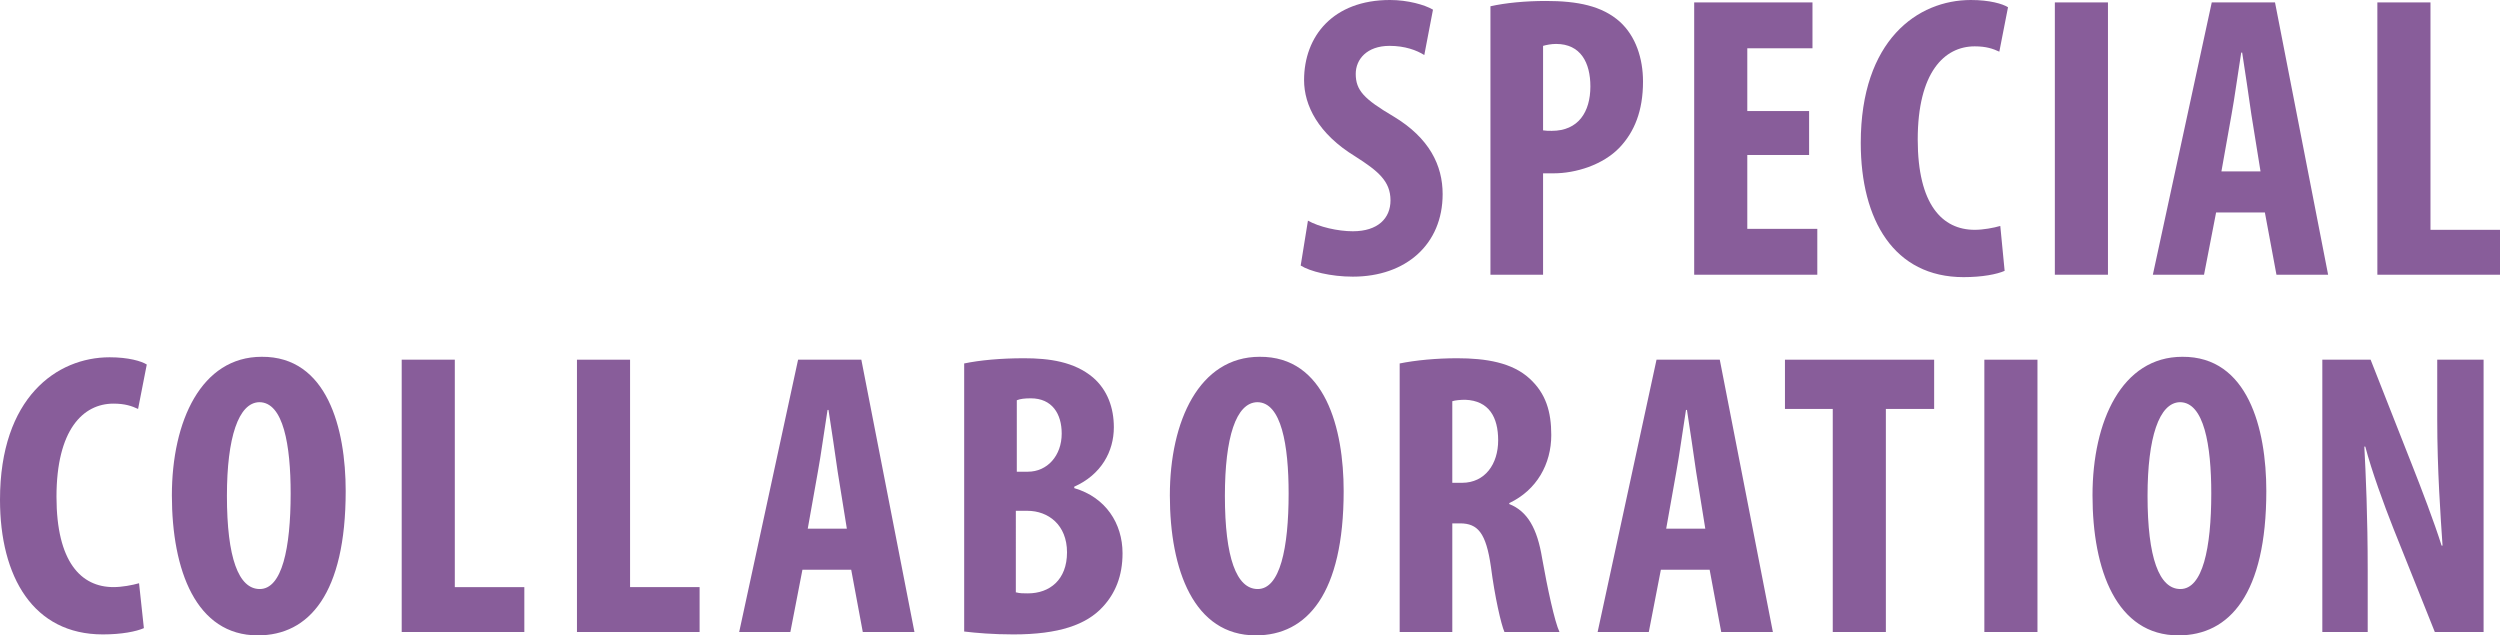
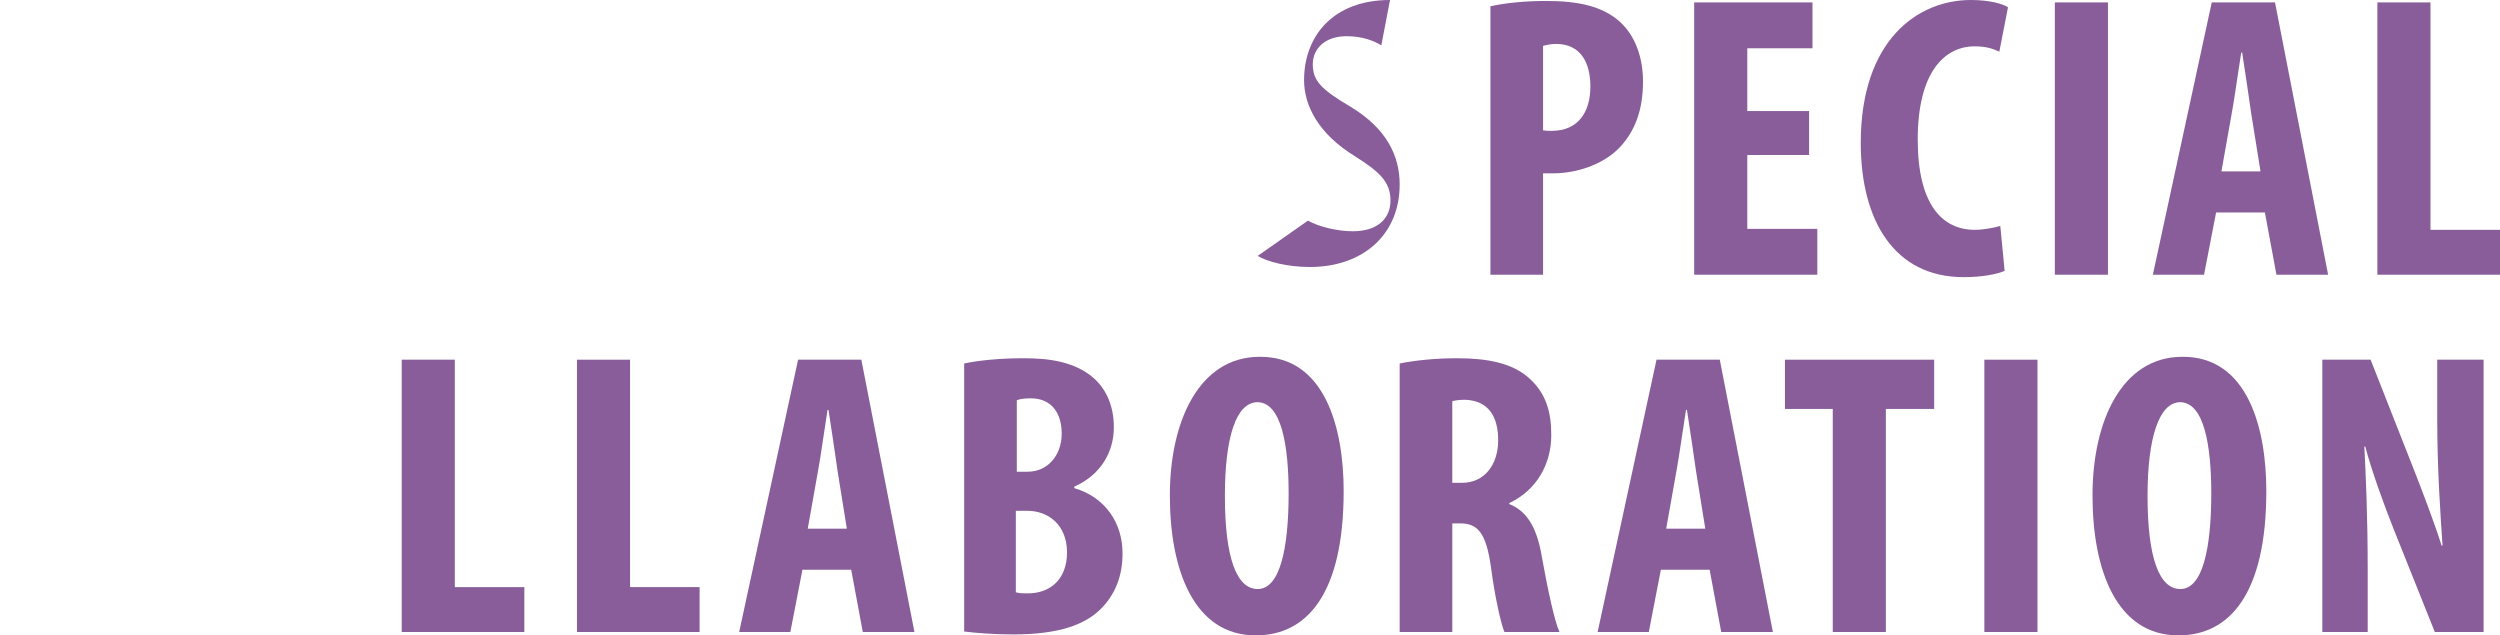
<svg xmlns="http://www.w3.org/2000/svg" version="1.1" id="レイヤー_1" x="0px" y="0px" viewbox="0 0 517.8 131.6" enable-background="new 0 0 517.8 131.6" xml:space="preserve" width="517.8" height="131.6">
  <g>
    <g>
-       <path fill="#885D9A" d="M270.9,45.7c2.3,1.3,6.2,2.2,9.3,2.2c5.2,0,7.8-2.7,7.8-6.4c0-4-2.6-6.1-7.3-9.1    c-7.7-4.7-10.6-10.6-10.6-15.8c0-9.1,6-16.6,17.8-16.6c3.7,0,7.2,1,8.9,2l-1.8,9.4c-1.6-1-4-1.9-7.2-1.9c-4.7,0-7,2.8-7,5.8    c0,3.4,1.7,5.2,7.8,8.8c7.5,4.5,10.2,10.2,10.2,16.1c0,10.4-7.6,17.1-18.6,17.1c-4.6,0-8.9-1.1-10.8-2.3L270.9,45.7z" />
+       <path fill="#885D9A" d="M270.9,45.7c2.3,1.3,6.2,2.2,9.3,2.2c5.2,0,7.8-2.7,7.8-6.4c0-4-2.6-6.1-7.3-9.1    c-7.7-4.7-10.6-10.6-10.6-15.8c0-9.1,6-16.6,17.8-16.6l-1.8,9.4c-1.6-1-4-1.9-7.2-1.9c-4.7,0-7,2.8-7,5.8    c0,3.4,1.7,5.2,7.8,8.8c7.5,4.5,10.2,10.2,10.2,16.1c0,10.4-7.6,17.1-18.6,17.1c-4.6,0-8.9-1.1-10.8-2.3L270.9,45.7z" />
      <path fill="#885D9A" d="M308.7,1.3c3.1-0.7,7.2-1.1,11.5-1.1c6.5,0,11.6,1,15.3,4.3c3.3,3,4.8,7.6,4.8,12.4    c0,6.1-1.8,10.4-4.8,13.6c-3.5,3.7-9.2,5.4-13.7,5.4c-0.7,0-1.5,0-2.2,0v21h-10.9V1.3z M319.6,27c0.6,0.1,1.1,0.1,1.8,0.1    c5.5,0,8-3.9,8-9.2c0-4.9-2-8.8-7.1-8.8c-1,0-2,0.2-2.7,0.4V27z" />
      <path fill="#885D9A" d="M374.7,32.1h-12.8v15.3h14.5v9.5h-25.5V0.5h24.5V10h-13.5v13h12.8V32.1z" />
      <path fill="#885D9A" d="M415.2,56.1c-1.6,0.7-4.6,1.3-8.5,1.3c-14.4,0-21.3-11.8-21.3-27.8C385.4,8.3,397.2,0,408.2,0    c3.9,0,6.6,0.8,7.7,1.5l-1.8,9.2c-1.3-0.6-2.7-1.1-5.1-1.1c-6.3,0-11.8,5.4-11.8,19.3c0,13.5,5.1,18.7,11.8,18.7    c1.8,0,3.9-0.4,5.3-0.8L415.2,56.1z" />
      <path fill="#885D9A" d="M436.6,0.5v56.4h-11V0.5H436.6z" />
      <path fill="#885D9A" d="M459,44l-2.5,12.9h-10.6l12.2-56.4h13.1l11,56.4h-10.7L469.1,44H459z M468.2,35.5l-1.9-11.8    c-0.5-3.4-1.3-9.1-1.9-12.8h-0.2c-0.6,3.7-1.4,9.6-2,12.8l-2.1,11.8H468.2z" />
      <path fill="#885D9A" d="M492.4,0.5h11v47.1h14.4v9.3h-25.4V0.5z" />
-       <path fill="#885D9A" d="M29.8,130.1c-1.6,0.7-4.6,1.3-8.5,1.3C6.9,131.4,0,119.5,0,103.5C0,82.3,11.8,74,22.7,74    c3.9,0,6.6,0.8,7.7,1.5l-1.8,9.2c-1.3-0.6-2.7-1.1-5.1-1.1c-6.3,0-11.8,5.4-11.8,19.3c0,13.5,5.1,18.7,11.8,18.7    c1.8,0,3.9-0.4,5.3-0.8L29.8,130.1z" />
-       <path fill="#885D9A" d="M71.6,101.7c0,21.3-7.6,29.9-18.2,29.9c-12.8,0-17.8-13.5-17.8-29c0-15.4,6.1-28.7,18.6-28.7    C67.8,73.8,71.6,88.8,71.6,101.7z M47,102.7c0,12.8,2.4,19.3,6.8,19.3c4.6,0,6.4-8.4,6.4-19.8c0-10-1.5-18.9-6.5-18.9    C49.4,83.4,47,90.6,47,102.7z" />
      <path fill="#885D9A" d="M83.2,74.5h11v47.1h14.4v9.3H83.2V74.5z" />
      <path fill="#885D9A" d="M119.5,74.5h11v47.1h14.4v9.3h-25.4V74.5z" />
      <path fill="#885D9A" d="M166.2,118l-2.5,12.9h-10.6l12.2-56.4h13.1l11,56.4h-10.7l-2.4-12.9H166.2z M175.4,109.5l-1.9-11.8    c-0.5-3.4-1.3-9.1-1.9-12.8h-0.2c-0.6,3.7-1.4,9.6-2,12.8l-2.1,11.8H175.4z" />
      <path fill="#885D9A" d="M199.6,75.3c3.3-0.7,7.7-1.1,12.5-1.1c5.2,0,10.4,0.7,14.3,4c3,2.6,4.3,6.3,4.3,10.3c0,5-2.6,9.8-8.2,12.3    v0.3c6.5,1.9,10,7.3,10,13.5c0,4.7-1.5,8.3-4.1,11.1c-3.4,3.7-9.1,5.7-18.5,5.7c-4.2,0-7.7-0.3-10.2-0.6V75.3z M210.5,97.7h2.4    c4,0,7-3.3,7-7.9c0-4.1-2-7.3-6.4-7.3c-1.2,0-2.2,0.1-2.9,0.4V97.7z M210.5,122.7c0.7,0.2,1.5,0.2,2.4,0.2c4.5,0,8.1-2.8,8.1-8.5    c0-5.7-3.9-8.6-8.2-8.6h-2.4V122.7z" />
      <path fill="#885D9A" d="M278.3,101.7c0,21.3-7.6,29.9-18.2,29.9c-12.8,0-17.8-13.5-17.8-29c0-15.4,6.1-28.7,18.6-28.7    C274.5,73.8,278.3,88.8,278.3,101.7z M253.7,102.7c0,12.8,2.4,19.3,6.8,19.3c4.6,0,6.4-8.4,6.4-19.8c0-10-1.5-18.9-6.5-18.9    C256,83.4,253.7,90.6,253.7,102.7z" />
      <path fill="#885D9A" d="M289.8,75.3c3.4-0.7,7.8-1.1,12-1.1c6,0,11.4,0.9,15,4.2c3.4,3.1,4.5,6.9,4.5,11.7c0,6-3,11.4-8.7,14.1    v0.2c3.8,1.5,5.8,5.1,6.8,11.2c1.1,6.2,2.6,13.2,3.6,15.3h-11.4c-0.7-1.6-2-7.3-2.8-13.5c-1-7-2.7-9-6.4-9h-1.6v22.5h-10.9V75.3z     M300.8,100h2c4.8,0,7.5-3.9,7.5-8.8c0-4.8-1.9-8.2-6.8-8.4c-1,0-2.1,0.1-2.7,0.3V100z" />
      <path fill="#885D9A" d="M344,118l-2.5,12.9h-10.6l12.2-56.4h13.1l11,56.4h-10.7l-2.4-12.9H344z M353.2,109.5l-1.9-11.8    c-0.5-3.4-1.3-9.1-1.9-12.8h-0.2c-0.6,3.7-1.4,9.6-2,12.8l-2.1,11.8H353.2z" />
      <path fill="#885D9A" d="M379.6,84.7h-9.9V74.5h30.9v10.2h-10v46.2h-11V84.7z" />
      <path fill="#885D9A" d="M422,74.5v56.4h-11V74.5H422z" />
      <path fill="#885D9A" d="M469.4,101.7c0,21.3-7.6,29.9-18.2,29.9c-12.8,0-17.8-13.5-17.8-29c0-15.4,6.1-28.7,18.6-28.7    C465.6,73.8,469.4,88.8,469.4,101.7z M444.8,102.7c0,12.8,2.4,19.3,6.8,19.3c4.6,0,6.4-8.4,6.4-19.8c0-10-1.5-18.9-6.5-18.9    C447.2,83.4,444.8,90.6,444.8,102.7z" />
      <path fill="#885D9A" d="M481,130.9V74.5H491l8.7,22.1c1.7,4.3,4.5,11.6,6,16.4h0.2c-0.4-5.9-1.1-15.7-1.1-26.1V74.5h9.6v56.4    h-10.1l-8.6-21.5c-1.9-4.8-4.5-11.9-5.8-16.9h-0.2c0.3,5.7,0.7,14.4,0.7,25.7v12.7H481z" />
    </g>
  </g>
</svg>